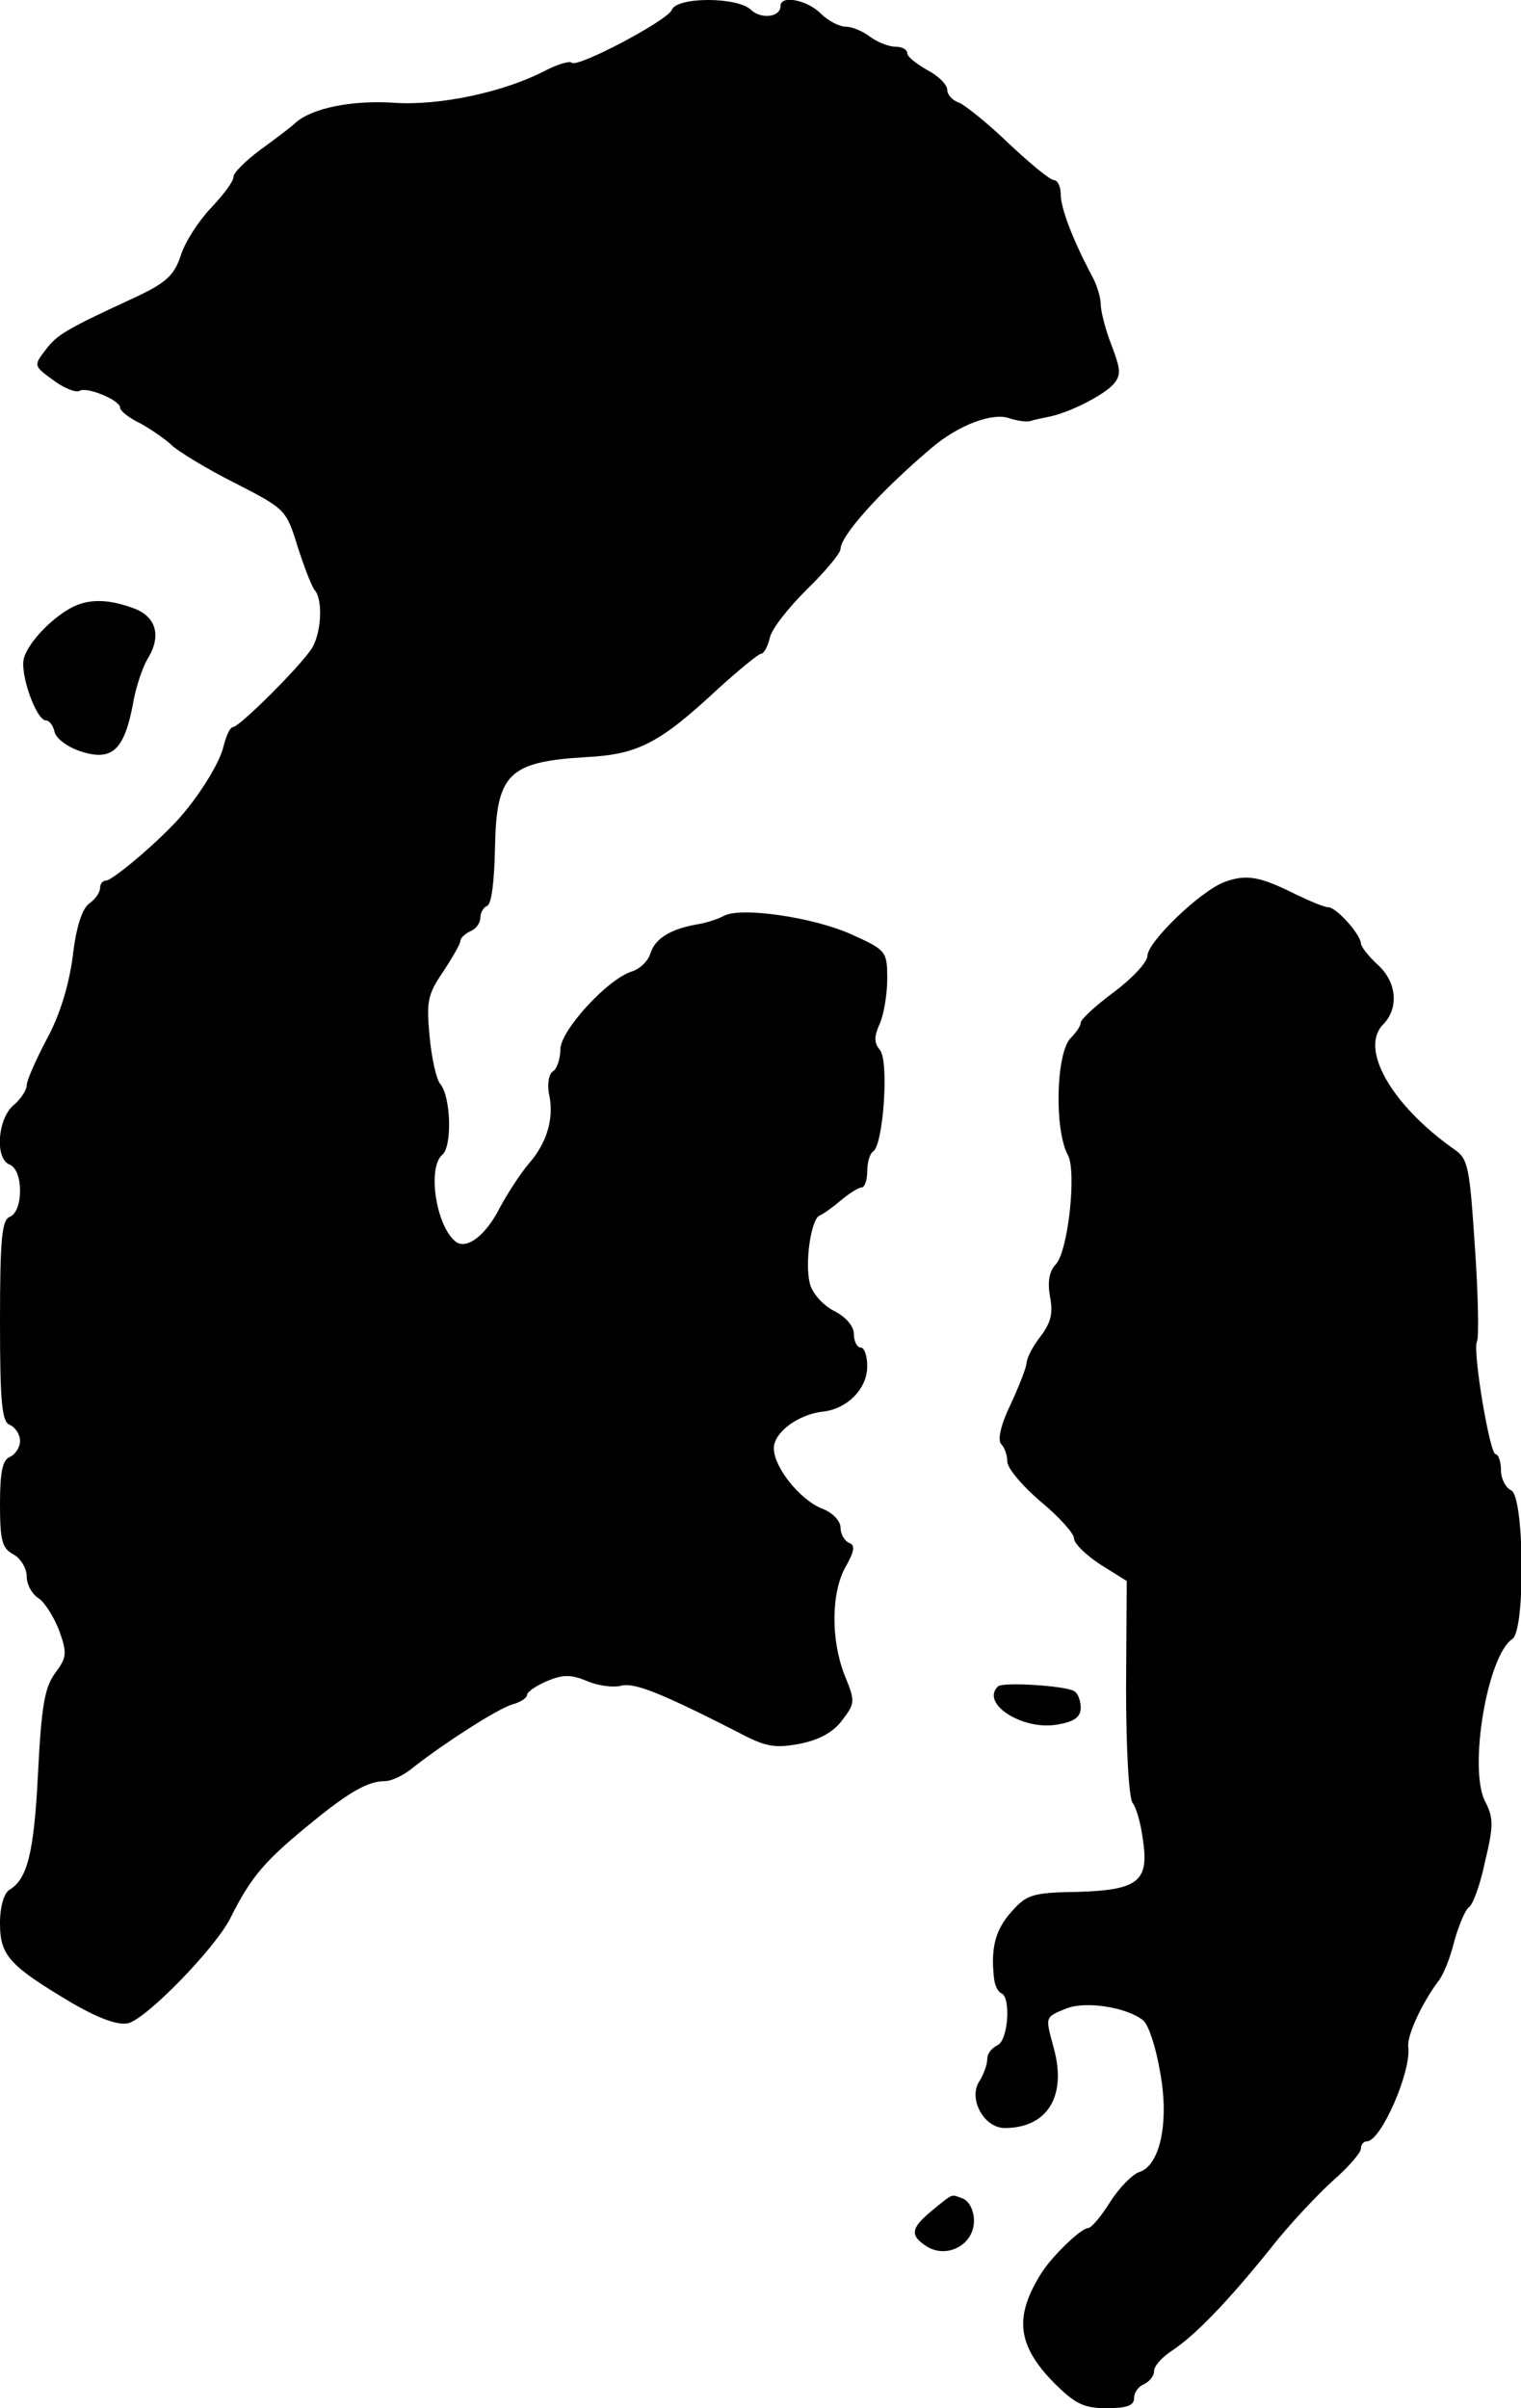
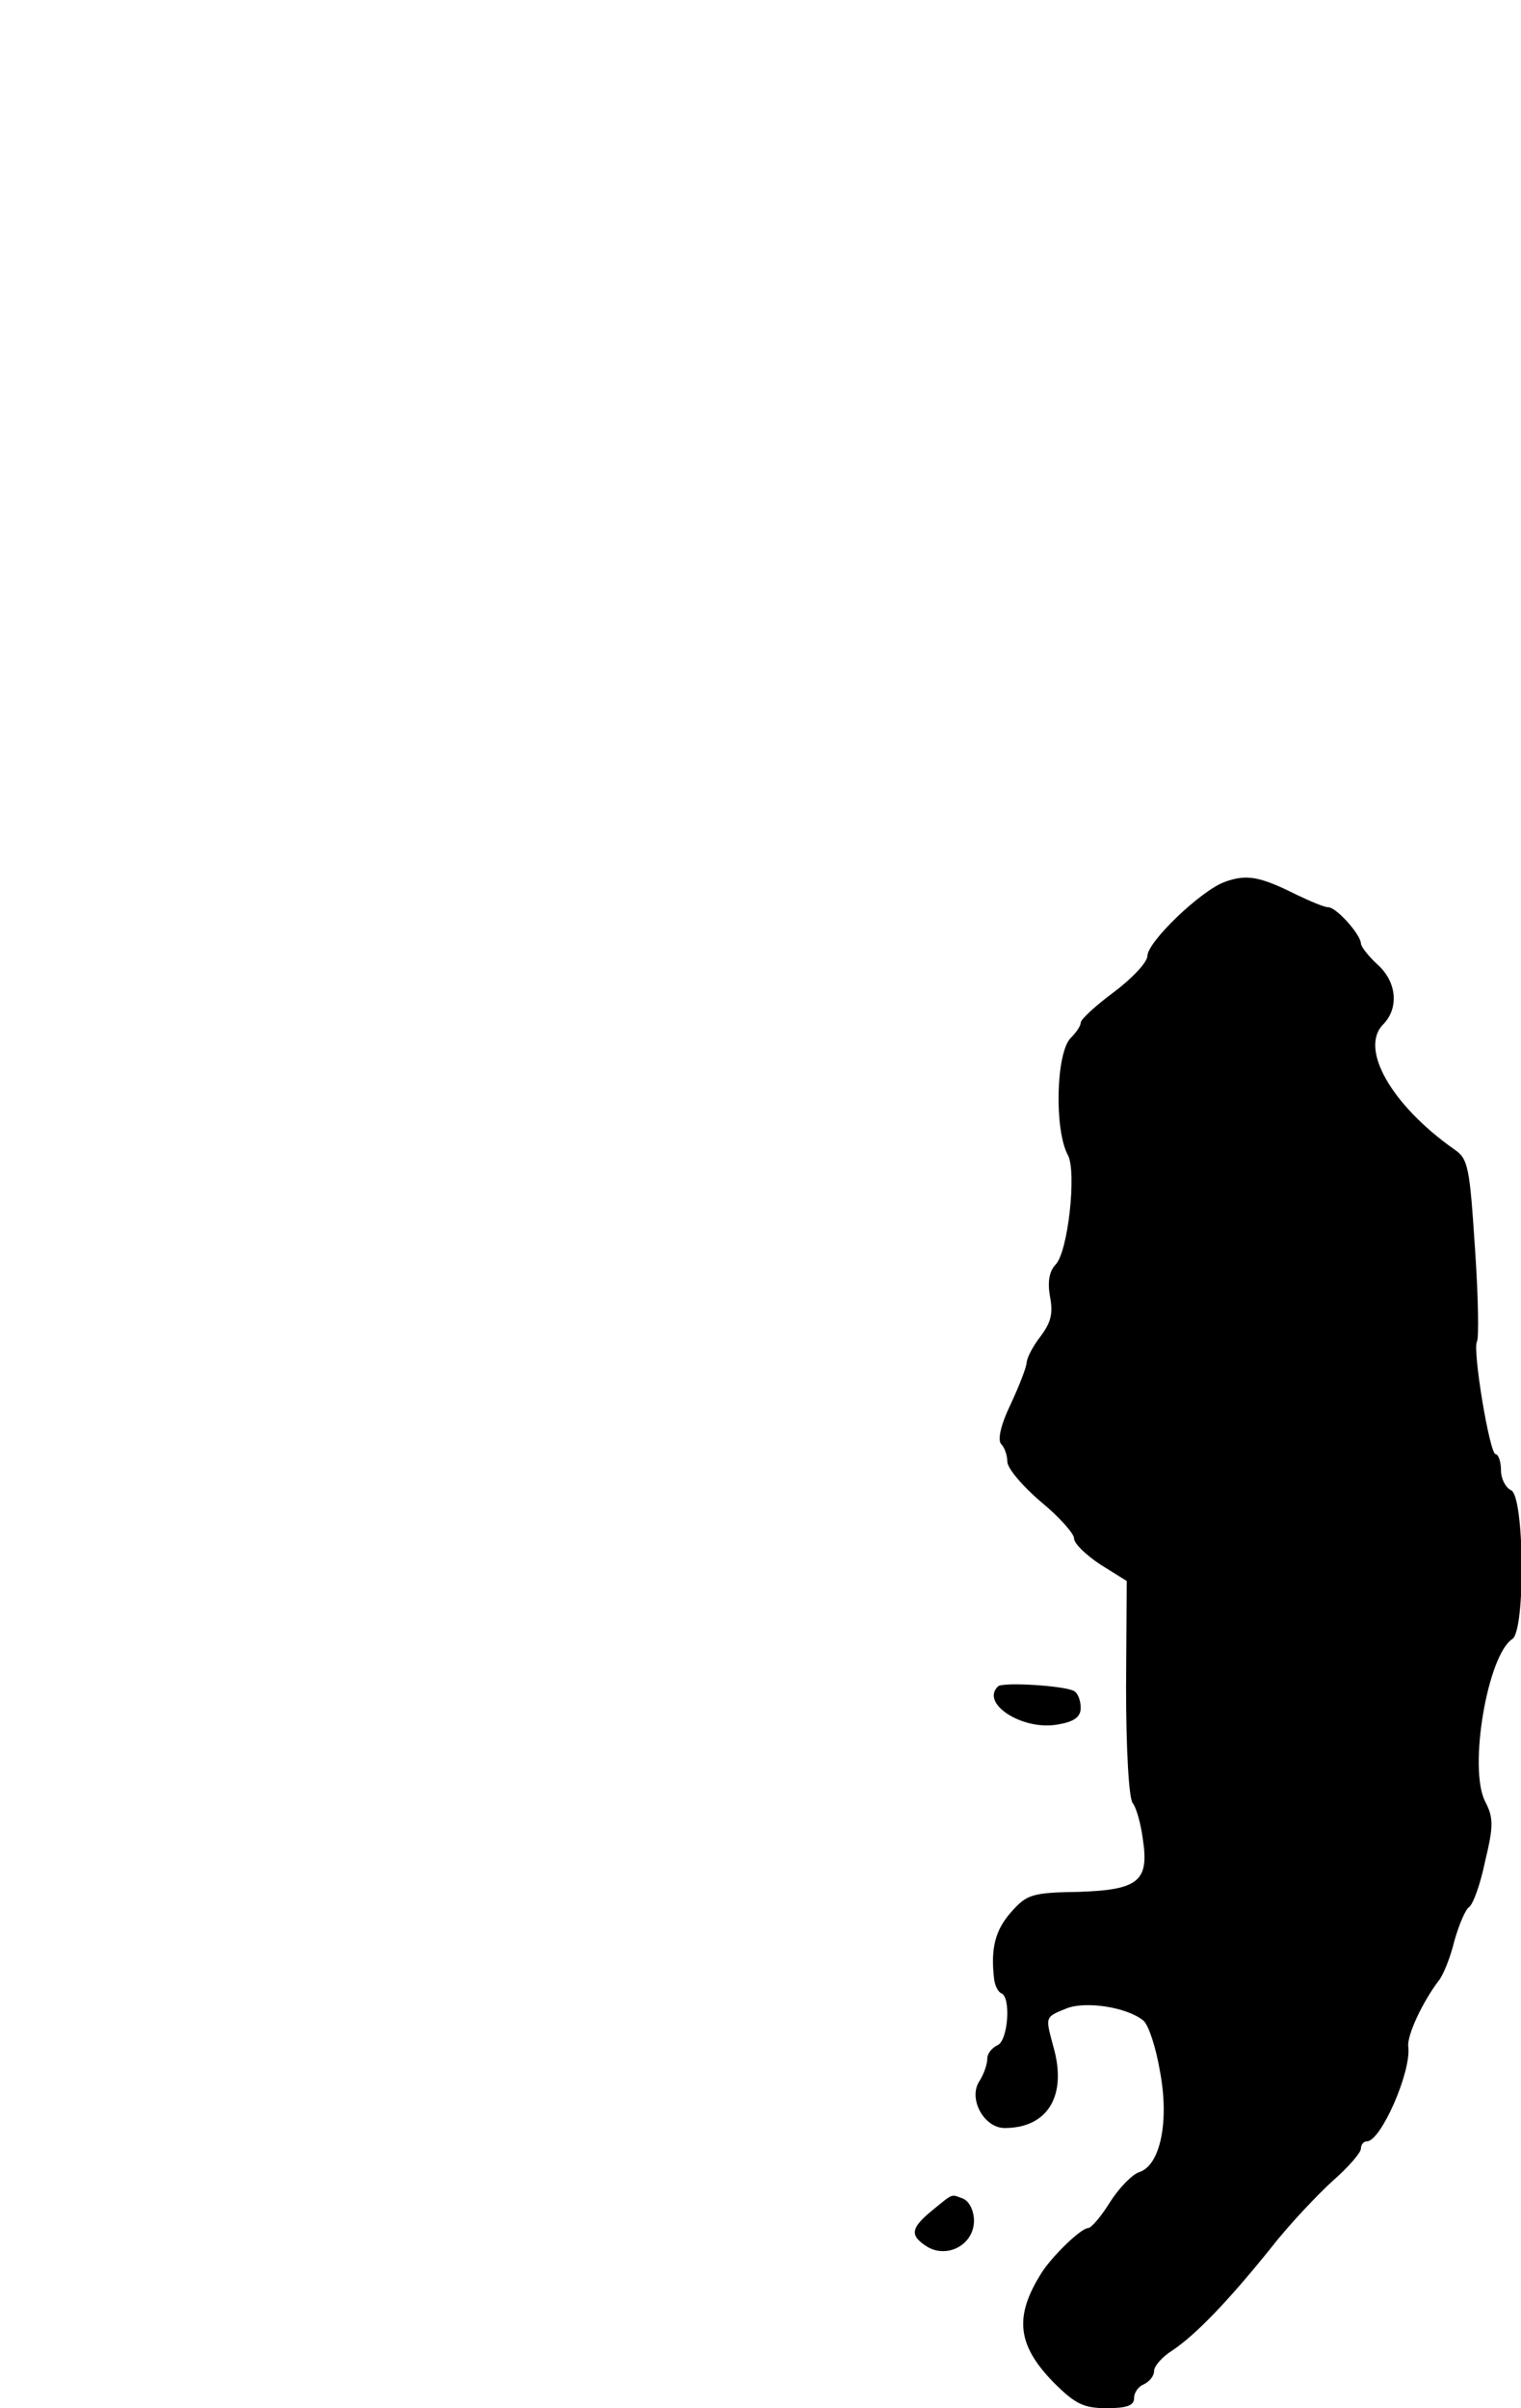
<svg xmlns="http://www.w3.org/2000/svg" version="1.0" width="228pt" height="361pt" viewBox="0 0 228 361" preserveAspectRatio="xMidYMid meet">
  <g transform="translate(0,361) scale(0.1,-0.1)" fill="#000000" stroke="none">
-     <path d="M1007 3595 c-7 -16 -141 -87 -150 -79 -3 3 -20 -2 -38 -11 -62 -33 -161 -54 -229 -49 -63 4 -122 -8 -147 -30 -6 -6 -30 -24 -52 -40 -23 -17 -41 -35 -41 -41 0 -7 -15 -27 -34 -47 -18 -19 -39 -51 -45 -71 -10 -30 -22 -41 -69 -63 -104 -48 -117 -56 -134 -79 -18 -23 -17 -24 12 -45 16 -12 34 -19 39 -16 11 7 61 -14 61 -25 0 -5 14 -16 31 -24 16 -9 38 -24 47 -33 10 -9 52 -35 94 -56 76 -39 77 -40 94 -95 10 -31 21 -60 26 -66 12 -14 10 -62 -4 -86 -15 -25 -109 -119 -119 -119 -4 0 -10 -13 -14 -29 -6 -27 -44 -86 -77 -119 -38 -39 -91 -82 -99 -82 -5 0 -9 -5 -9 -11 0 -7 -7 -17 -17 -24 -10 -8 -19 -35 -24 -79 -6 -44 -19 -87 -39 -124 -16 -30 -30 -62 -30 -69 0 -7 -9 -21 -20 -30 -24 -21 -28 -81 -5 -89 9 -4 15 -19 15 -39 0 -20 -6 -35 -15 -39 -12 -4 -15 -31 -15 -156 0 -125 3 -152 15 -156 8 -4 15 -14 15 -24 0 -10 -7 -20 -15 -24 -11 -4 -15 -22 -15 -70 0 -55 3 -67 20 -76 11 -6 20 -21 20 -33 0 -12 8 -27 18 -33 9 -6 23 -28 31 -49 12 -34 11 -40 -7 -64 -15 -21 -20 -49 -25 -149 -6 -120 -16 -159 -43 -175 -8 -5 -14 -25 -14 -50 0 -49 14 -64 112 -122 39 -22 65 -31 80 -28 28 7 130 112 153 157 32 64 52 87 126 147 53 43 81 59 106 59 10 0 29 9 43 21 46 36 125 87 148 94 12 3 22 10 22 14 0 5 14 14 30 21 24 10 36 10 60 0 16 -7 39 -10 51 -7 20 5 58 -10 174 -69 43 -23 56 -25 94 -18 30 6 51 18 64 36 19 25 19 28 3 67 -21 54 -20 125 2 163 13 23 14 32 5 35 -7 3 -13 13 -13 23 0 10 -12 23 -29 29 -33 14 -71 62 -71 90 0 24 37 51 74 55 36 4 66 34 66 68 0 15 -4 28 -10 28 -5 0 -10 9 -10 20 0 12 -12 26 -30 35 -16 8 -33 27 -36 41 -8 31 2 98 15 102 5 2 19 12 32 23 12 10 26 19 31 19 4 0 8 11 8 24 0 14 4 27 9 30 15 10 24 135 10 152 -9 11 -9 20 0 40 6 14 11 44 11 67 0 41 -2 43 -53 66 -57 26 -167 42 -192 28 -9 -5 -28 -11 -42 -13 -38 -7 -61 -21 -68 -43 -3 -11 -15 -23 -27 -27 -37 -11 -108 -89 -108 -117 0 -14 -5 -29 -11 -33 -6 -3 -9 -19 -6 -34 8 -36 -3 -73 -30 -104 -12 -14 -31 -43 -43 -65 -21 -42 -49 -64 -66 -53 -30 22 -44 111 -21 131 15 12 13 87 -3 106 -6 7 -13 39 -16 71 -5 53 -3 63 20 97 14 21 26 42 26 46 0 5 7 11 15 15 8 3 15 12 15 20 0 8 5 16 10 18 7 2 11 38 12 87 2 111 20 129 136 136 78 4 110 20 199 103 31 28 60 52 64 52 4 0 10 11 13 24 3 14 29 46 56 73 27 26 50 54 50 60 0 20 60 87 137 152 40 34 91 53 116 44 12 -4 27 -6 32 -4 6 2 17 4 26 6 32 6 84 33 98 49 12 14 11 22 -3 59 -9 23 -16 51 -16 61 0 10 -6 30 -14 44 -28 53 -46 100 -46 121 0 12 -5 21 -10 21 -6 0 -36 25 -68 55 -31 30 -65 57 -74 61 -10 3 -18 12 -18 19 0 8 -13 21 -30 30 -16 9 -30 20 -30 25 0 6 -8 10 -18 10 -10 0 -27 7 -38 15 -10 8 -27 15 -36 15 -10 0 -27 9 -38 20 -20 20 -60 28 -60 11 0 -17 -29 -20 -44 -6 -20 20 -112 20 -119 0z" />
-     <path d="M105 2698 c-30 -17 -62 -51 -69 -74 -7 -22 18 -94 33 -94 5 0 11 -8 13 -18 3 -10 21 -23 41 -29 45 -14 63 3 76 70 4 26 15 57 22 69 22 35 13 65 -23 77 -39 14 -68 13 -93 -1z" />
    <path d="M1836 2288 c-36 -13 -116 -90 -116 -111 0 -9 -22 -33 -50 -54 -27 -20 -50 -41 -50 -46 0 -5 -7 -15 -15 -23 -22 -22 -25 -138 -4 -176 13 -25 0 -146 -19 -164 -9 -10 -12 -25 -8 -48 5 -25 1 -39 -14 -59 -11 -14 -20 -31 -21 -39 0 -7 -11 -35 -24 -63 -15 -31 -20 -54 -14 -60 5 -5 9 -17 9 -26 0 -10 23 -37 50 -60 28 -23 50 -48 50 -55 0 -8 18 -25 39 -39 l40 -25 -1 -160 c0 -89 4 -166 10 -173 5 -6 12 -30 15 -53 10 -64 -6 -77 -96 -80 -70 -1 -78 -4 -101 -30 -24 -27 -31 -54 -26 -99 1 -11 6 -21 11 -23 15 -6 10 -72 -6 -78 -8 -4 -15 -12 -15 -20 0 -8 -5 -23 -12 -34 -17 -26 7 -70 38 -70 65 0 94 49 73 122 -12 45 -13 44 19 57 29 12 92 2 116 -18 8 -7 19 -41 25 -77 14 -75 0 -140 -31 -150 -10 -3 -30 -23 -44 -45 -13 -21 -28 -39 -33 -39 -10 0 -52 -40 -69 -66 -42 -66 -38 -109 18 -166 32 -32 45 -38 79 -38 30 0 41 4 41 15 0 9 7 18 15 21 8 4 15 12 15 20 0 7 12 21 28 31 34 23 81 71 147 153 28 36 71 81 93 101 23 20 42 42 42 48 0 6 4 11 9 11 21 0 67 105 62 142 -2 17 21 66 45 98 7 8 18 35 24 60 7 25 17 48 22 51 6 4 17 34 24 68 13 54 13 66 0 91 -25 50 4 219 41 243 20 13 18 216 -2 223 -8 4 -15 17 -15 30 0 13 -4 24 -8 24 -9 0 -35 157 -28 169 3 5 2 68 -3 140 -8 121 -10 134 -31 148 -95 67 -143 152 -106 188 23 24 20 63 -9 89 -14 13 -25 27 -25 32 -1 14 -37 54 -49 54 -6 0 -27 9 -48 19 -54 27 -74 31 -107 19z" />
    <path d="M1496 1082 c-27 -26 38 -67 90 -57 24 4 34 11 34 25 0 10 -4 22 -10 25 -13 8 -107 14 -114 7z" />
    <path d="M1398 297 c-33 -27 -35 -38 -8 -55 30 -18 70 3 70 39 0 15 -7 29 -16 33 -19 7 -14 9 -46 -17z" />
  </g>
</svg>